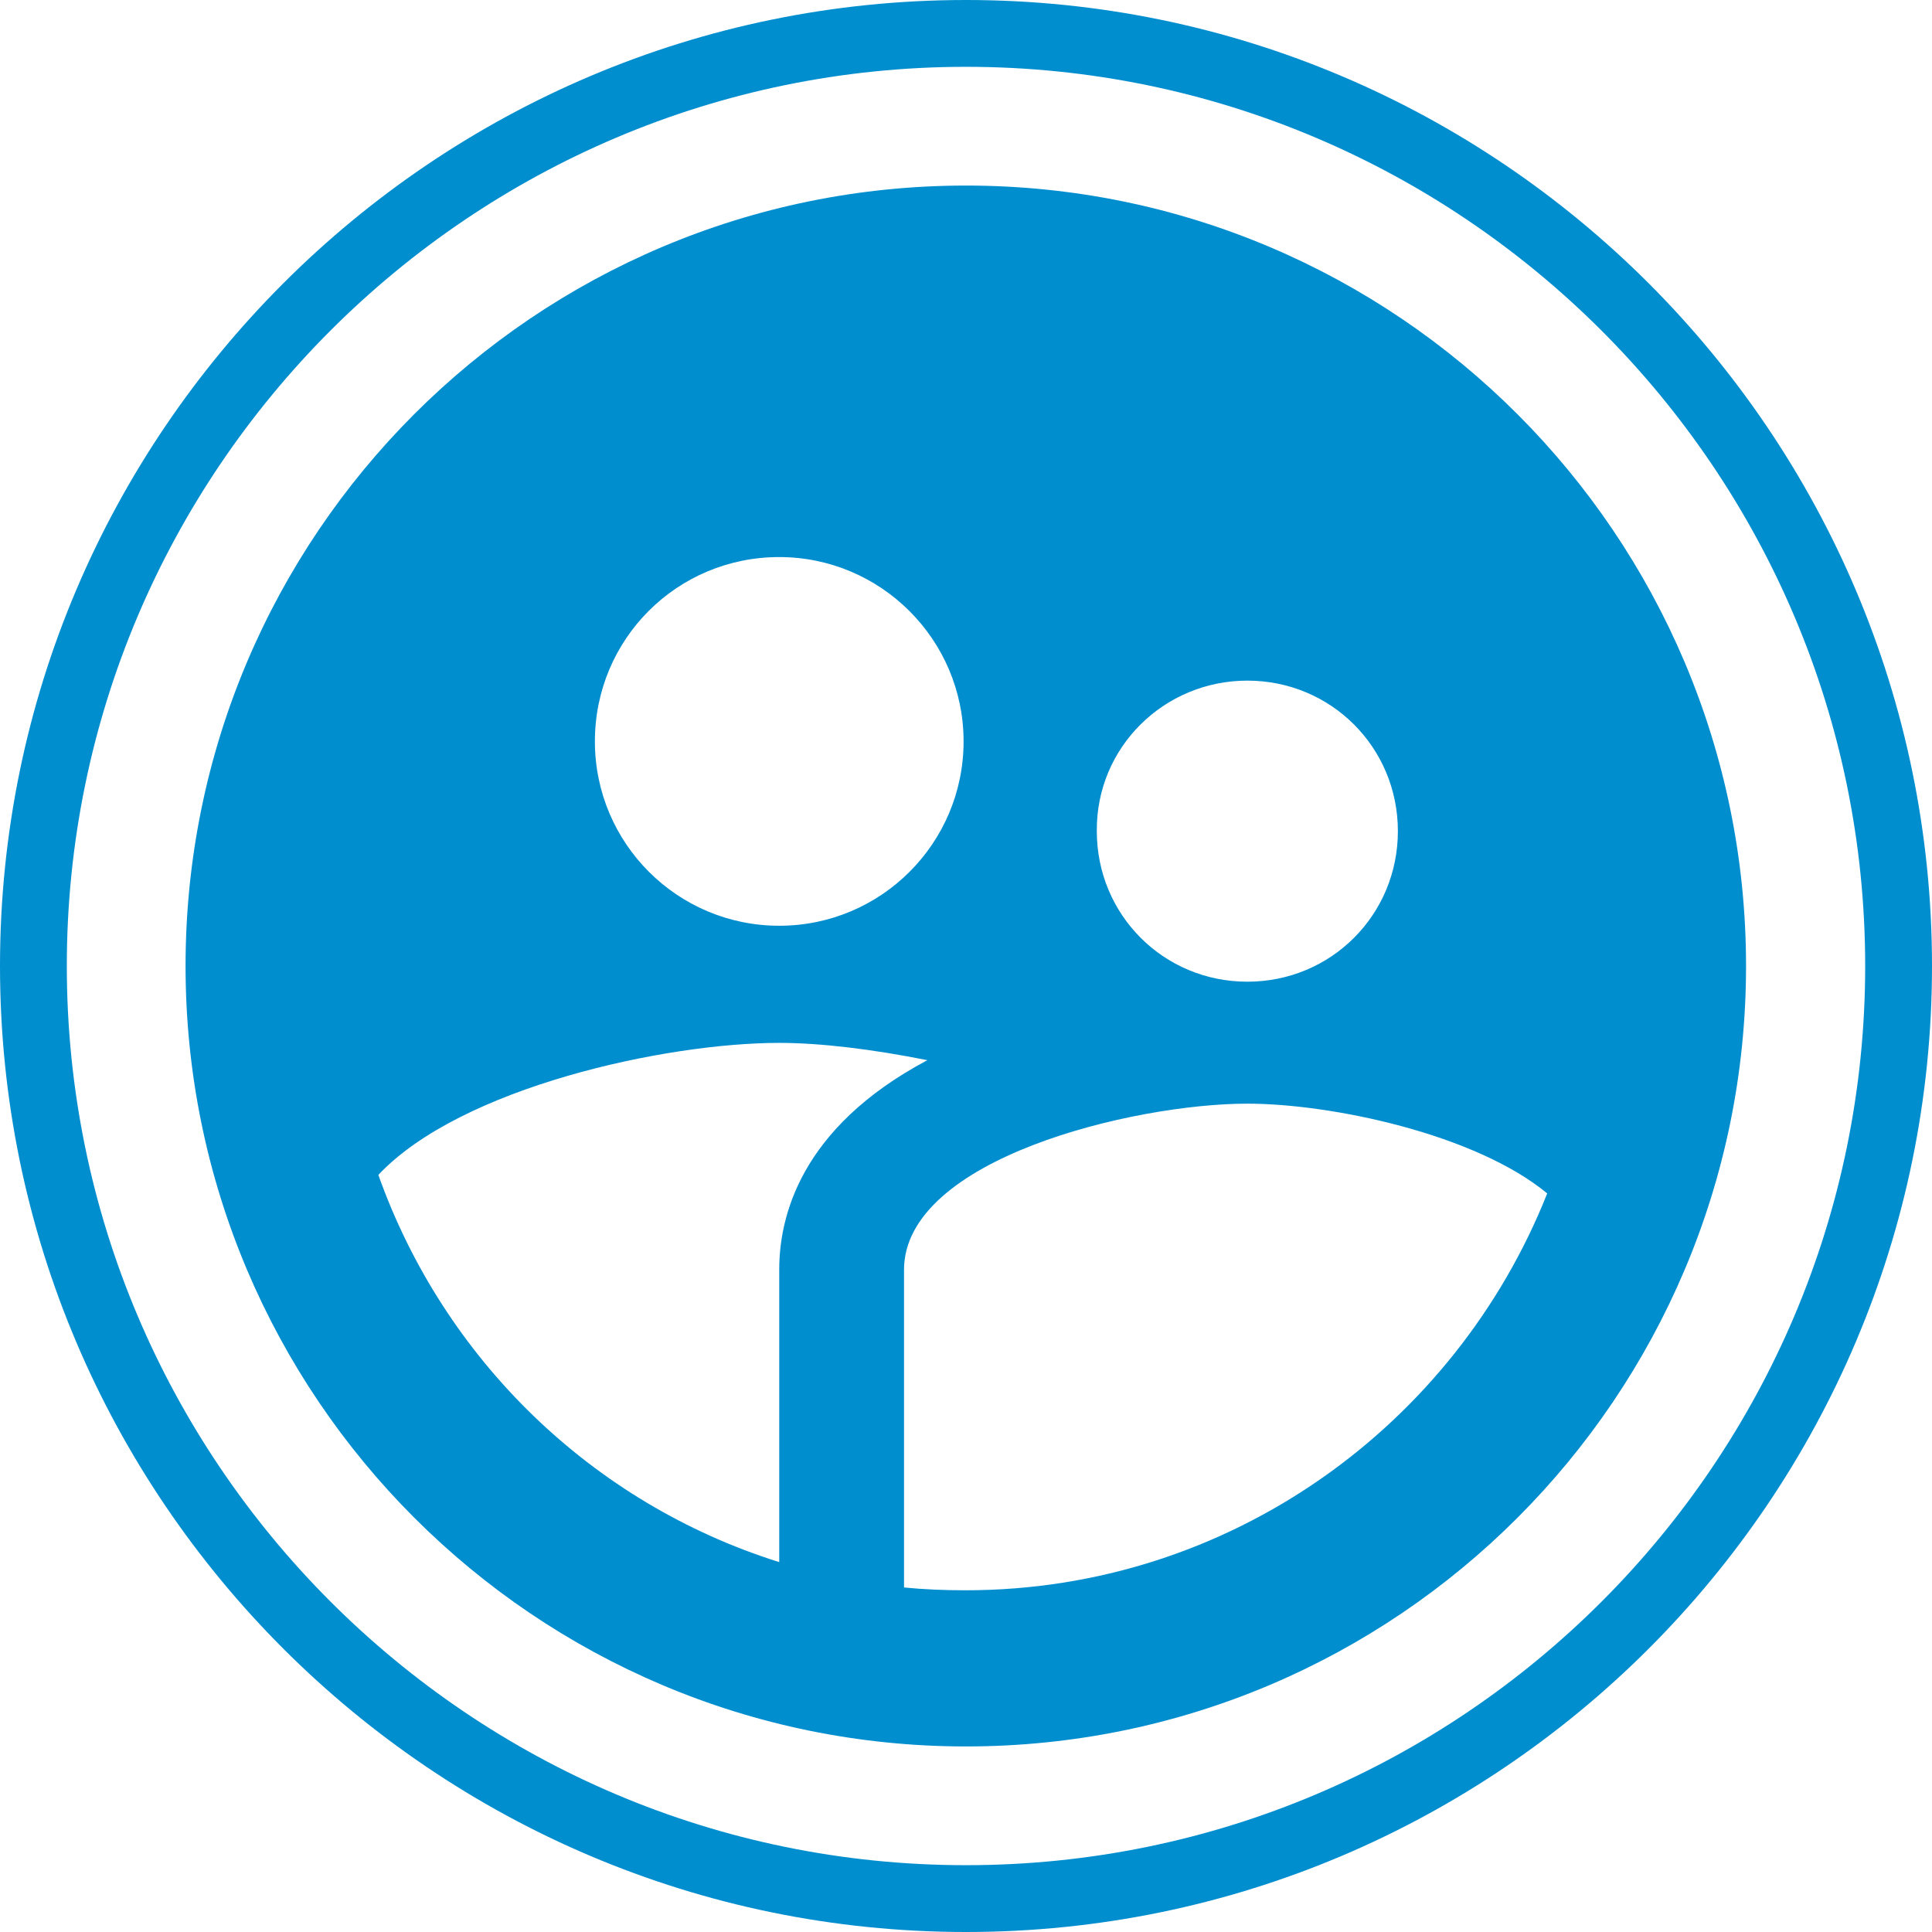
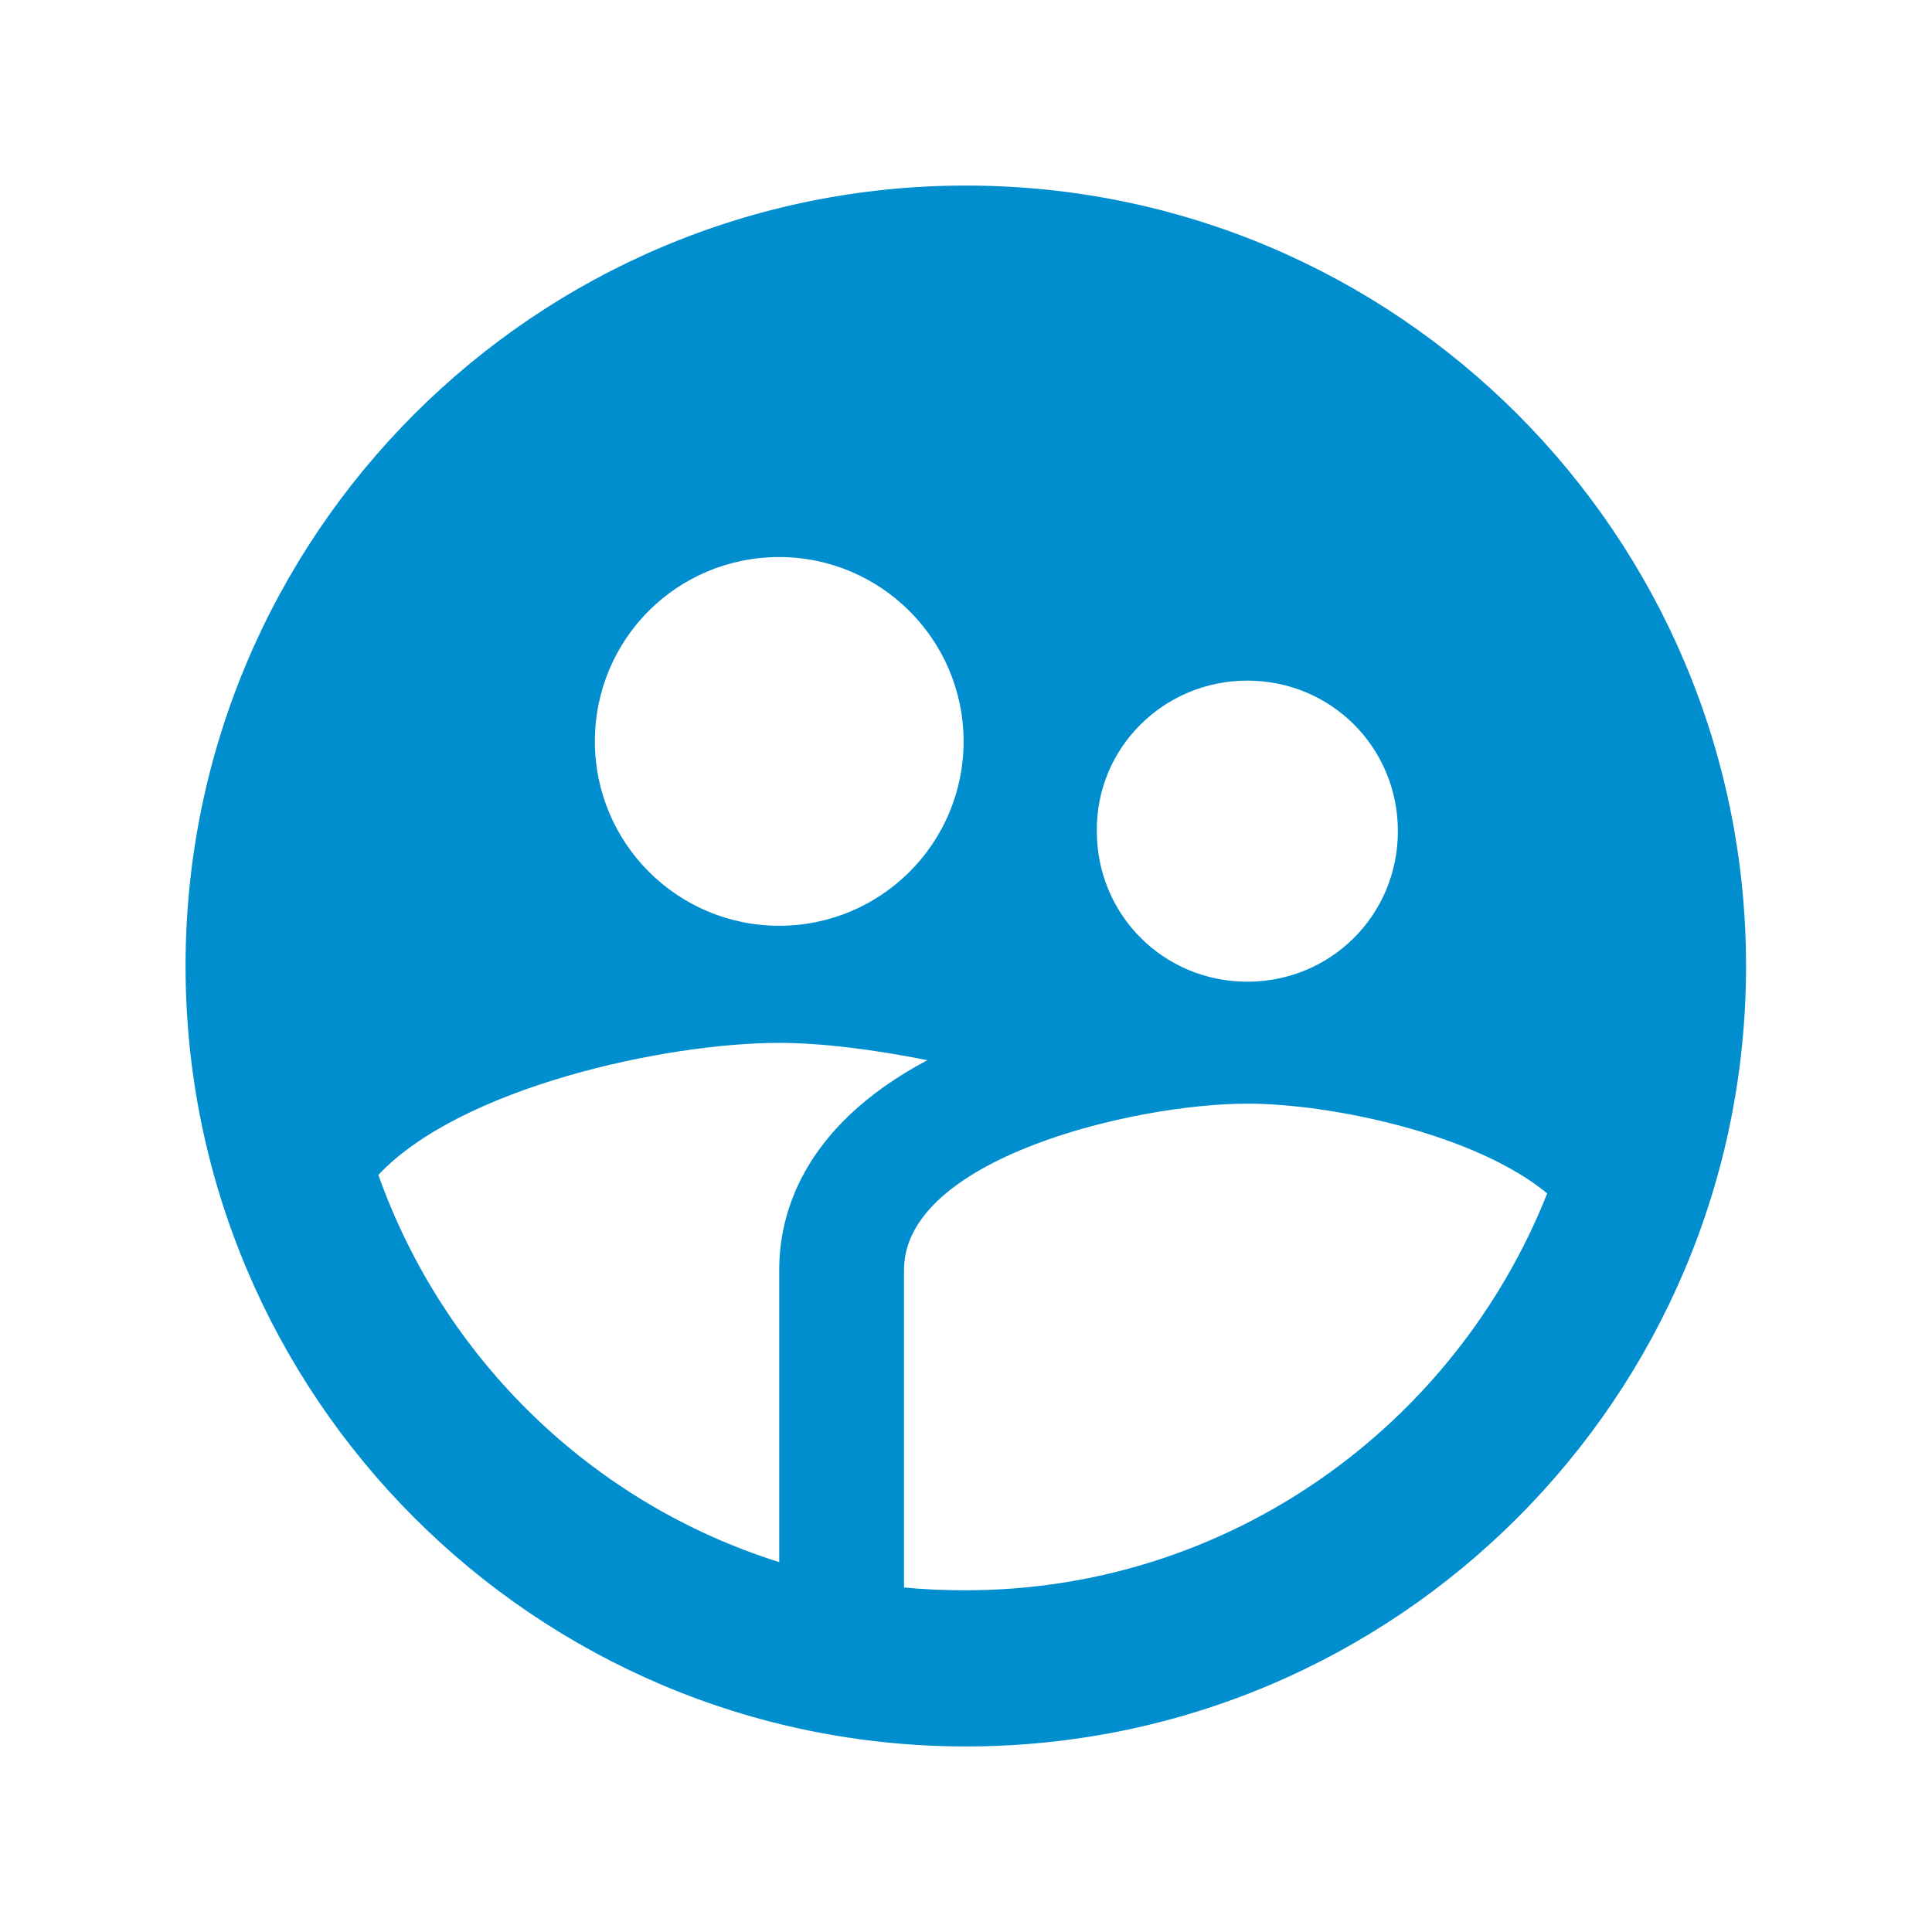
<svg xmlns="http://www.w3.org/2000/svg" id="Calque_1" data-name="Calque 1" viewBox="0 0 48 48">
-   <path d="M24,48C10.77,48,0,37.23,0,24S10.77,0,24,0s24,10.77,24,24-10.77,24-24,24ZM24,1.66C11.68,1.66,1.66,11.69,1.66,24s10.01,22.34,22.34,22.34,22.34-10.02,22.34-22.34S36.31,1.66,24,1.66Z" style="fill: #008ecf;" />
  <path d="M24,4.61C13.29,4.61,4.61,13.3,4.61,24s8.69,19.39,19.39,19.39,19.38-8.69,19.38-19.39S34.7,4.61,24,4.61Zm6.99,12.3c2.08,0,3.74,1.66,3.74,3.74s-1.66,3.74-3.74,3.74-3.74-1.66-3.74-3.74c-.02-2.08,1.67-3.74,3.74-3.74Zm-11.63-3.07c2.52,0,4.58,2.05,4.58,4.58s-2.05,4.58-4.58,4.58-4.58-2.05-4.58-4.58c0-2.54,2.04-4.58,4.58-4.58Zm0,17.7v7.27c-4.65-1.46-8.33-5.04-9.96-9.62,2.04-2.17,7.12-3.28,9.96-3.28,1.03,0,2.33,.16,3.68,.43-3.18,1.69-3.68,3.92-3.68,5.2Zm4.63,7.97c-.52,0-1.03-.02-1.53-.07v-7.89c0-2.76,5.7-4.13,8.53-4.13,2.08,0,5.66,.75,7.45,2.23-2.28,5.75-7.88,9.86-14.45,9.86Z" style="fill: #008ecf;" />
</svg>